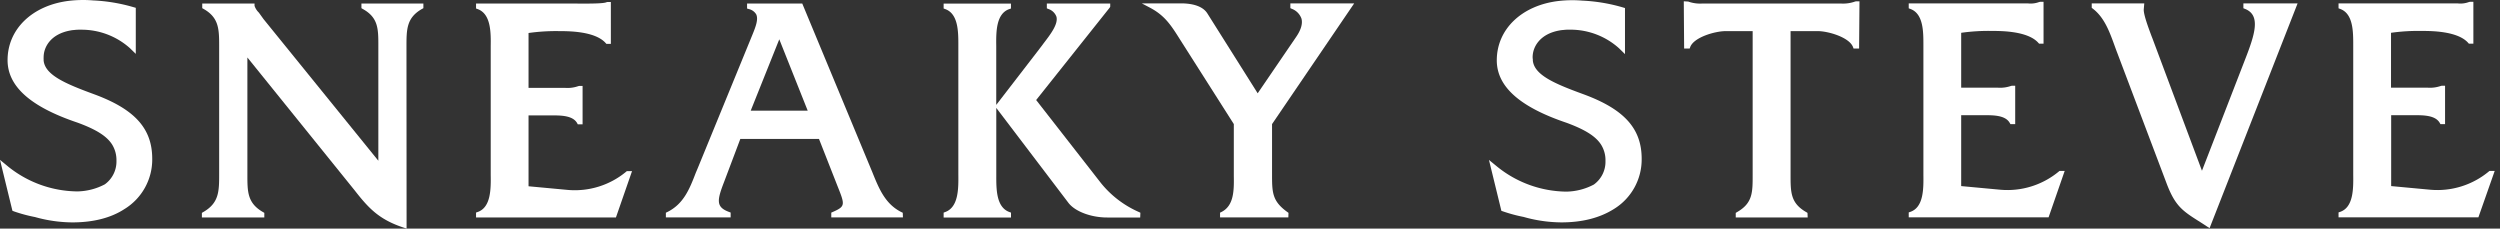
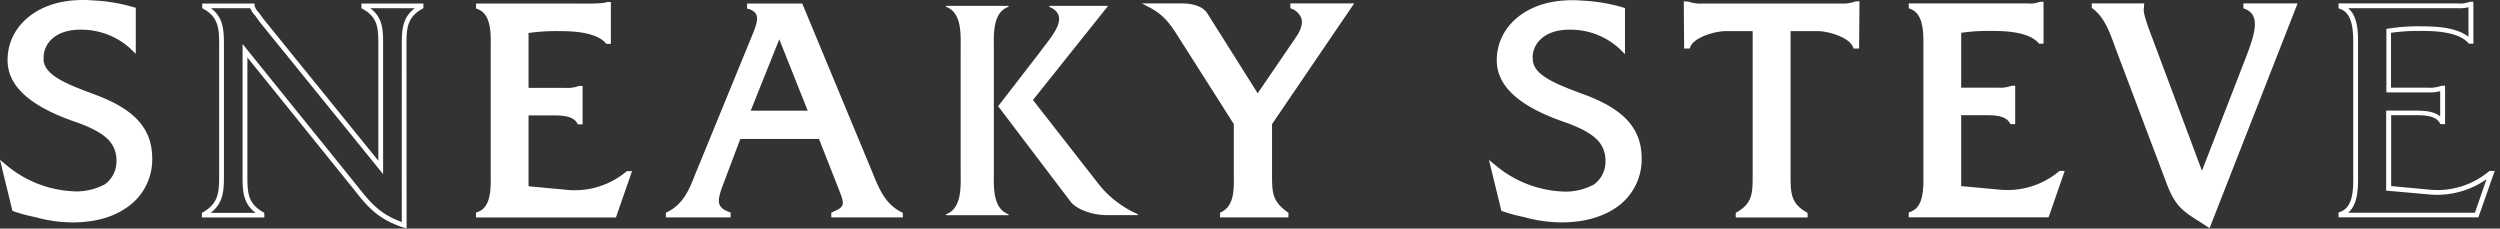
<svg xmlns="http://www.w3.org/2000/svg" width="175" height="16" fill="none">
  <rect width="100%" height="100%" fill="#333333" stroke="none" />
-   <path fill="#fff" d="M17.148 12.164c0 1.246-.022 2.138 1.184 2.83v.064H14.3v-.065c1.207-.69 1.207-1.594 1.207-2.83v-8.88c0-1.248 0-2.14-1.188-2.806V.409h3.329v.025c.068.21.185.4.341.555l.32.445 8.342 10.299v-8.45c0-1.248.022-2.14-1.187-2.806V.409h4.011v.068c-1.184.667-1.184 1.558-1.184 2.805v12.489c-1.626-.542-2.325-1.268-3.328-2.537L17.145 3.55l.003 8.614Z" />
  <path fill="#fff" fill-rule="evenodd" d="m28.238 15.927.223.073-.008-12.717c0-1.23 0-2.043 1.1-2.664l.084-.046V.248H25.3v.325l.084.049c1.1.607 1.1 1.395 1.1 2.593v8.036L18.45 1.34l-.33-.458a1.182 1.182 0 0 1-.302-.472V.248h-3.661v.325l.084.046c1.1.62 1.1 1.434 1.1 2.664v8.882c0 1.23 0 2.043-1.125 2.686l-.084.048v.323h4.37v-.323l-.082-.048c-1.103-.63-1.103-1.42-1.103-2.619V4.023l7.515 9.31c.968 1.238 1.695 2.027 3.407 2.594Zm-3.14-2.795L16.98 3.08v9.155c0 1.087 0 1.97.908 2.665h-3.142c.93-.708.93-1.616.93-2.732V3.286c0-1.117 0-2.022-.905-2.71h2.75a1.5 1.5 0 0 0 .334.506l.325.456 8.638 10.651V3.215c.003-1.084.003-1.964-.897-2.64h3.109c-.905.692-.905 1.597-.905 2.711v12.256c-1.467-.534-2.134-1.277-3.028-2.41Z" clip-rule="evenodd" />
  <path fill="#fff" d="m36.841 13.188 2.895.271a5.784 5.784 0 0 0 4.228-1.317h.068l-1.027 2.917H33.49v-.065c1.163-.402 1.025-2.05 1.025-3.052V3.54c0-1.025.138-2.65-1.024-3.074V.4h6.62c.388 0 2.117.046 2.413-.111h.084v2.604h-.07c-.705-.813-2.31-.889-3.359-.889a13.219 13.219 0 0 0-2.325.155v4.141h2.71c.34.028.682-.018 1.003-.133h.068v2.358h-.068c-.366-.645-1.323-.623-2.03-.623h-1.686l-.01 5.287Z" />
  <path fill="#fff" fill-rule="evenodd" d="M33.323 15.224h9.792l1.127-3.245h-.365l-.047.041a5.626 5.626 0 0 1-4.09 1.274l-2.742-.255V8.077h1.588c.667 0 1.507 0 1.813.542l.046.084h.336V6.014h-.236l-.075.019a2.285 2.285 0 0 1-.927.117h-2.545V2.31a13.628 13.628 0 0 1 2.168-.131c.618 0 2.496 0 3.23.835l.052.057h.312V.138h-.236l-.079.02c-.143.075-.848.105-2.097.091h-7.025v.345l.108.04c.946.342.932 1.659.919 2.621v8.982c.013.962.027 2.28-.916 2.604l-.111.038v.345Zm9.556-.326h-8.881c.713-.597.7-1.816.688-2.667V3.257c.011-.903.025-2.09-.694-2.68h6.345C41.032.61 41.728.584 42.42.5v2.081c-.813-.65-2.22-.732-3.253-.732a13.149 13.149 0 0 0-2.355.16l-.138.025v4.44h2.873c.303.014.607-.013.902-.082v1.764c-.477-.406-1.255-.406-1.859-.406h-1.924v5.6l3.046.27a6.036 6.036 0 0 0 3.982-1.068l-.813 2.345ZM50.517 12.7 51.7 9.559h5.743l1.23 3.14.11.276c.524 1.315.62 1.558-.43 2.018v.065h4.66v-.065c-1.19-.594-1.636-1.692-2.105-2.848l-.129-.315L56.04.409h-3.602v.067c1.037.316.703 1.161.396 1.94l-.052.131-3.794 9.283a55.13 55.13 0 0 0-.125.32c-.449 1.152-.875 2.25-2.084 2.843v.065h4.193v-.065c-1.095-.396-.935-1.05-.456-2.293Zm1.778-4.79L54.55 2.3l2.233 5.61h-4.488Z" clip-rule="evenodd" />
  <path fill="#fff" fill-rule="evenodd" d="M58.19 15.22h5.016l-.013-.329-.093-.043c-1.13-.563-1.562-1.625-2.019-2.75l-.002-.007L56.2.348l-.04-.1h-3.865v.35l.116.034a.813.813 0 0 1 .523.372c.168.347-.049.894-.244 1.377l-3.848 9.39-.133.315c-.437 1.133-.851 2.193-2.006 2.76l-.092.043v.33h4.534v-.341l-.108-.041c-.932-.341-.846-.816-.358-2.084l1.144-3.03h5.505l1.298 3.303.002.005c.521 1.307.563 1.413-.341 1.809l-.098.043v.336Zm4.358-.323H58.9c.657-.428.478-.882.04-1.988l-.002-.007-1.377-3.523h-5.976L50.36 12.63c-.404 1.052-.613 1.778.057 2.255h-3.142c.955-.648 1.342-1.645 1.749-2.691l3.927-9.597.043-.109c.22-.542.466-1.152.233-1.626a.863.863 0 0 0-.23-.287h2.946l4.708 11.318.13.32c.412 1.057.827 2.038 1.767 2.683ZM57.04 8.072h-4.992l2.502-6.234 2.49 6.234Zm-.5-.324h-3.99l2-4.997 1.99 4.997ZM67.248 3.234l-.003.292v8.401l.002.292c.013 1.004.03 2.396-1.026 2.782v.065h4.377V15c-1.057-.387-1.041-1.763-1.03-2.78l.002-.294V3.526c0-.091 0-.187-.002-.287-.011-1.002-.028-2.398 1.03-2.763V.41H66.22v.067c1.055.384 1.038 1.76 1.026 2.758Zm5.922-.085c-.11.145-.22.287-.317.423L69.87 7.436l5.06 6.665c.41.534 1.461.957 2.578.957h2.14v-.065a7.176 7.176 0 0 1-2.734-2.095L72.306 7 77.55.433V.41h-4.103v.067c1.327.571.466 1.7-.277 2.673Z" clip-rule="evenodd" />
-   <path fill="#fff" fill-rule="evenodd" d="M79.813 15.225h-2.31c-1.132 0-2.246-.42-2.71-1.022L69.74 7.554V12.3c-.001.951-.002 2.207.918 2.542l.112.041v.342h-4.716v-.342l.11-.04c.944-.345.93-1.665.92-2.63V3.17c0-.948 0-2.202-.92-2.535l-.11-.04V.25h4.713v.347l-.114.038c-.942.325-.927 1.639-.916 2.6v4.108l2.981-3.865c.043-.059.088-.116.133-.176.063-.08.127-.164.192-.257l.012-.015c.487-.636 1.03-1.345.896-1.86a.897.897 0 0 0-.572-.543l-.1-.043V.248h4.437v.22l-.035.064-5.15 6.47 4.526 5.8a7.047 7.047 0 0 0 2.675 2.043l.095.046-.013.334Zm-9.737-7.788 4.985 6.559c.395.515 1.423.891 2.439.891h1.585a6.969 6.969 0 0 1-2.311-1.897l-4.684-6L77.218.566h-3.29a.963.963 0 0 1 .344.51c.178.661-.423 1.449-.956 2.146l-.006.009-.073.095c-.086.113-.17.224-.247.33l-2.913 3.78Zm.03 7.46h-3.378c.701-.6.697-1.803.694-2.655V3.24c.011-.897.025-2.073-.694-2.664H70.1c-.69.574-.69 1.736-.689 2.582V12.214c-.01.902-.024 2.09.694 2.683Z" clip-rule="evenodd" />
  <path fill="#fff" d="M88.854 12.164c0 1.336 0 2.005 1.163 2.83v.064h-4.445v-.065c1.117-.558.957-2.005.957-3.052V8.648l-3.795-5.946C82.12 1.724 81.664.99 80.566.41h2.076c.73 0 1.412.157 1.708.624l3.648 5.81 2.854-4.14c.385-.557.91-1.627-.366-2.226V.409h3.987l-5.605 8.24-.014 3.515Z" />
  <path fill="#fff" fill-rule="evenodd" d="M85.406 15.216h4.778l.01-.317-.067-.048c-1.084-.776-1.084-1.377-1.084-2.697V8.687l5.75-8.45h-4.468V.57l.094.044c.32.118.57.37.684.69.122.442-.141.95-.385 1.299l-2.68 3.927L84.513.936c-.29-.458-.932-.7-1.851-.7h-2.738l.583.307c1.043.552 1.48 1.246 2.098 2.228l.005.008 3.757 5.906V12.304c.013.98.029 2.09-.87 2.538l-.093.044v.33Zm4.213-.327h-3.604c.718-.623.702-1.71.658-2.602V8.596L82.852 2.59l-.008-.012c-.506-.803-.926-1.468-1.7-2.007h1.488c.556 0 1.28.09 1.567.542l3.794 6.027 2.982-4.352c.403-.58.55-1.122.428-1.567a1.233 1.233 0 0 0-.456-.653h3.199L88.712 8.55l-.028.04v3.567c0 1.236 0 1.952.935 2.732Z" clip-rule="evenodd" />
  <path fill="#fff" d="m137.13 13.188 2.895.271a5.774 5.774 0 0 0 4.22-1.317h.067l-1.024 2.917h-9.508v-.065c1.163-.402 1.025-2.05 1.025-3.052V3.54c0-1.025.138-2.65-1.025-3.074V.4h7.963c.388 0 .775.046 1.084-.111h.063v2.604h-.068c-.708-.813-2.312-.889-3.361-.889a13.21 13.21 0 0 0-2.323.155v4.141h2.711a2.39 2.39 0 0 0 1.002-.133h.071v2.358h-.071c-.363-.645-1.32-.623-2.027-.623h-1.686l-.008 5.287Z" />
  <path fill="#fff" fill-rule="evenodd" d="M133.611 15.213h9.79l1.127-3.247h-.366l-.046.04a5.627 5.627 0 0 1-4.09 1.275l-2.743-.255V8.063h1.589c.669 0 1.507 0 1.81.542l.049.084h.333V6.001h-.236l-.073.019a2.287 2.287 0 0 1-.929.116h-2.543v-3.84a13.608 13.608 0 0 1 2.169-.13c.618 0 2.499 0 3.233.835l.051.057h.312V.125h-.236l-.078.019a1.692 1.692 0 0 1-.775.095h-8.348v.344l.108.04c.921.333.92 1.59.919 2.543V12.231c.011.962.026 2.275-.916 2.6l-.111.038v.344Zm9.548-.323h-8.874c.713-.596.7-1.816.678-2.664V3.252c.011-.902.024-2.09-.694-2.68h7.67c.257.017.514-.004.764-.063v2.066c-.813-.65-2.217-.732-3.252-.732a13.131 13.131 0 0 0-2.352.16l-.139.024v4.44h2.865c.304.014.609-.013.905-.082V8.15c-.477-.407-1.252-.407-1.862-.407h-1.921v5.6l3.046.27a6.03 6.03 0 0 0 3.979-1.067l-.813 2.344Z" clip-rule="evenodd" />
  <path fill="#fff" d="M157.232 4.44c.615-1.58 1.39-3.407-.022-3.963V.409h3.396l-6.017 15.319c-1.596-1.025-2.119-1.204-2.78-2.963l-3.442-9.103c-.434-1.136-.776-2.44-1.778-3.185V.409h3.328l-.025.271c0 .49.434 1.58.616 2.07l3.623 9.685 3.101-7.996Z" />
  <path fill="#fff" fill-rule="evenodd" d="m154.498 15.859.173.111L160.832.237h-3.795v.341l.106.041c1.128.442.71 1.762 0 3.578l-3.006 7.756-3.469-9.272-.065-.165-.028-.076c-.192-.517-.514-1.382-.514-1.759l.038-.444h-3.678v.311l.065.05c.816.615 1.182 1.623 1.534 2.596.063.173.125.347.19.512l3.442 9.107c.613 1.631 1.133 1.959 2.391 2.75l.455.296Zm-6.169-12.786c-.329-.906-.668-1.84-1.374-2.505h2.773V.67c0 .469.352 1.404.563 1.962l3.824 10.258 3.329-8.575v-.002c.553-1.414 1.17-2.993.249-3.75h2.656l-5.857 14.907-.271-.178c-1.225-.773-1.683-1.063-2.258-2.591l-3.442-9.107a16.373 16.373 0 0 1-.187-.507l-.005-.015Z" clip-rule="evenodd" />
-   <path fill="#fff" d="m167.217 13.188 2.892.271a5.782 5.782 0 0 0 4.22-1.317h.068l-1.024 2.917h-9.508v-.065c1.163-.402 1.027-2.05 1.027-3.052V3.54c0-1.025.136-2.65-1.027-3.074V.4h7.965c.388 0 .776.046 1.085-.111h.059v2.604h-.068c-.707-.813-2.311-.889-3.36-.889a13.203 13.203 0 0 0-2.323.155v4.141h2.71c.34.028.682-.018 1.003-.133h.068v2.358h-.068c-.363-.645-1.323-.623-2.027-.623h-1.686l-.006 5.287Z" />
  <path fill="#fff" fill-rule="evenodd" d="M163.698 15.213h9.79l1.141-3.247h-.366l-.049.04a5.627 5.627 0 0 1-4.09 1.275l-2.742-.255V8.063h1.588c.669 0 1.507 0 1.813.542l.049.084h.322V6.001h-.235l-.074.019a2.295 2.295 0 0 1-.929.116h-2.545v-3.84c.718-.101 1.443-.144 2.168-.13.618 0 2.499 0 3.233.835l.049.057h.315V.125h-.236l-.082.019a1.673 1.673 0 0 1-.772.095h-8.348v.344l.109.04c.92.333.919 1.59.919 2.543V12.231c.01.962.025 2.275-.917 2.6l-.111.038v.344Zm9.546-.323h-8.873c.711-.595.699-1.81.691-2.658v-8.99c.008-.902.019-2.082-.697-2.67h7.665a2.54 2.54 0 0 0 .762-.063v2.066c-.814-.65-2.217-.732-3.253-.732a13.17 13.17 0 0 0-2.355.16l-.136.024v4.44h2.863c.303.015.606-.013.902-.082V8.15c-.474-.407-1.252-.407-1.859-.407h-1.922v5.6l3.047.27a6.032 6.032 0 0 0 3.978-1.067l-.813 2.344Z" clip-rule="evenodd" />
  <path fill="#fff" d="M129.927.256a2.61 2.61 0 0 1-1.049.154h-9.714a2.606 2.606 0 0 1-1.049-.154h-.068l.022 2.981h.106c.295-.778 1.878-1.217 2.629-1.217h2.051v10.15c0 1.271.025 2.138-1.184 2.83v.065h4.7V15c-1.206-.692-1.185-1.559-1.185-2.83V2.017h2.052c.751 0 2.333.44 2.629 1.217h.106l.021-2.981-.067.003Z" />
  <path fill="#fff" fill-rule="evenodd" d="M121.502 15.223h5.036l-.014-.323-.081-.049c-1.103-.628-1.103-1.38-1.103-2.618V2.178h1.897c.723 0 2.201.423 2.472 1.111l.04.106h.388l.027-3.304h-.239l-.07.017c-.314.111-.646.159-.979.14h-9.727a2.502 2.502 0 0 1-.978-.14l-.306-.017.024 3.304h.388l.04-.106c.263-.688 1.751-1.11 2.472-1.11h1.897v10.054c.003 1.239.003 1.99-1.1 2.618l-.084.05v.322Zm4.409-.33h-3.794c.905-.683.905-1.534.897-2.662V1.848h-2.22c-.672 0-2 .336-2.569.979l-.011-2.364c.309.083.629.12.949.109h9.703c.319.01.639-.026.948-.109l-.019 2.36c-.569-.642-1.886-.978-2.569-.978h-2.22V12.23c0 1.13 0 1.978.905 2.664Z" clip-rule="evenodd" />
  <path fill="#fff" d="M110.754 6.818c-1.979-.73-3.581-1.371-3.697-2.564a2.419 2.419 0 0 1-.025-.255c0-.856.594-1.848 2.087-2.114.073-.013.155-.021.236-.032.125 0 .249-.022.371-.027h.198a5.318 5.318 0 0 1 3.575 1.355V.74a11.922 11.922 0 0 0-2.751-.455c-.238-.016-.488-.03-.753-.03-.294.002-.587.02-.878.055-2.486.3-4.088 1.867-4.088 3.91 0 2.044 2.217 3.296 4.724 4.14 1.331.487 2.139.986 2.551 1.639.235.38.353.82.341 1.265a2.218 2.218 0 0 1-.951 1.86 4.5 4.5 0 0 1-2.057.528 8.132 8.132 0 0 1-4.987-1.8l.661 2.71c.467.16.945.288 1.429.383.832.237 1.693.36 2.558.366 1.496 0 2.67-.336 3.537-.886a3.835 3.835 0 0 0 1.838-3.318c0-2.146-1.326-3.336-3.919-4.29Z" />
  <path fill="#fff" fill-rule="evenodd" d="M106.669 15.19c.856.244 1.74.37 2.629.377 1.469 0 2.694-.32 3.665-.93a4.067 4.067 0 0 0 1.954-3.523c0-2.117-1.223-3.47-4.082-4.52-2.008-.733-3.439-1.342-3.537-2.359v-.084a.898.898 0 0 1-.014-.146c0-.71.494-1.626 1.881-1.873.052-.01.098-.019.217-.03l.061-.005c.099-.01.197-.02.294-.02h.187a5.085 5.085 0 0 1 3.399 1.294l.426.417V.563L113.57.51a11.955 11.955 0 0 0-2.806-.466 8.418 8.418 0 0 0-1.68.027c-2.577.31-4.309 1.984-4.309 4.152 0 1.83 1.593 3.26 4.878 4.37 1.309.48 2.057.953 2.426 1.539.21.34.316.735.304 1.136.019.65-.286 1.269-.814 1.65a4.253 4.253 0 0 1-1.932.496 7.831 7.831 0 0 1-4.824-1.74l-.586-.48.87 3.564.128.044c.472.163.954.292 1.444.387Zm.122-.48a11.814 11.814 0 0 1-1.269-.328l-.455-1.908a8.385 8.385 0 0 0 4.58 1.431 4.723 4.723 0 0 0 2.207-.574 2.44 2.44 0 0 0 1.054-2.063 2.528 2.528 0 0 0-.38-1.396c-.43-.683-1.257-1.22-2.683-1.74-3.065-1.035-4.553-2.312-4.553-3.908 0-1.943 1.518-3.382 3.868-3.667a8.071 8.071 0 0 1 1.588-.022c.849.038 1.692.17 2.512.393v1.716a5.69 5.69 0 0 0-3.523-1.068c-.13.005-.26.016-.447.035l-.198.027c-1.691.304-2.29 1.459-2.29 2.358 0 .07.004.138.013.206v.07c.136 1.402 2.03 2.099 3.862 2.77 2.67.985 3.754 2.169 3.754 4.066a3.583 3.583 0 0 1-1.735 3.117c-.886.56-2.027.845-3.398.845a9.294 9.294 0 0 1-2.507-.36Z" clip-rule="evenodd" />
  <path fill="#fff" d="M6.524 6.818c-1.979-.73-3.583-1.371-3.697-2.564a2.538 2.538 0 0 1-.024-.255c0-.856.593-1.848 2.084-2.114.076-.013.157-.021.238-.032.125 0 .25-.022.372-.027h.197A5.328 5.328 0 0 1 9.27 3.18V.74A11.925 11.925 0 0 0 6.52.286C6.276.27 6.03.256 5.764.256c-.294.001-.587.02-.878.055C2.399.61.8 2.178.8 4.22c0 2.044 2.217 3.296 4.721 4.14 1.33.487 2.141.986 2.553 1.639.235.38.354.82.342 1.265a2.225 2.225 0 0 1-.952 1.865 4.508 4.508 0 0 1-2.057.529 8.114 8.114 0 0 1-4.987-1.8l.659 2.71c.468.159.946.287 1.43.382.832.237 1.692.36 2.557.366 1.498 0 2.672-.336 3.523-.886a3.832 3.832 0 0 0 1.84-3.317c.014-2.152-1.309-3.342-3.905-4.296Z" />
  <path fill="#fff" fill-rule="evenodd" d="M2.44 15.19c.854.244 1.737.371 2.626.378 1.471 0 2.707-.32 3.64-.93a4.065 4.065 0 0 0 1.95-3.523c0-2.117-1.219-3.47-4.078-4.521-1.995-.732-3.426-1.342-3.524-2.358v-.084a1.236 1.236 0 0 1 0-.146c0-.71.491-1.627 1.881-1.873a1.64 1.64 0 0 1 .217-.03l.063-.006c.098-.01.194-.018.292-.018h.187A5.09 5.09 0 0 1 9.093 3.37l.412.401V.547L9.326.496A11.947 11.947 0 0 0 6.521.03a8.42 8.42 0 0 0-1.68.027C2.263.366.53 2.04.53 4.209c0 1.83 1.591 3.26 4.879 4.369 1.322.48 2.07.954 2.439 1.54.209.34.314.735.304 1.135a1.97 1.97 0 0 1-.814 1.65 4.264 4.264 0 0 1-1.932.496A7.841 7.841 0 0 1 .583 11.67L0 11.19l.87 3.565.125.048c.472.163.954.293 1.444.388Zm.12-.477a11.795 11.795 0 0 1-1.268-.328L.83 12.477a8.375 8.375 0 0 0 4.58 1.431 4.72 4.72 0 0 0 2.207-.574 2.44 2.44 0 0 0 1.051-2.063 2.534 2.534 0 0 0-.377-1.396c-.43-.683-1.257-1.22-2.683-1.74C2.542 7.1 1.051 5.823 1.051 4.227c0-1.943 1.52-3.382 3.87-3.667A8.047 8.047 0 0 1 6.508.538c.85.038 1.692.17 2.512.393v1.721a5.692 5.692 0 0 0-3.523-1.067 7.458 7.458 0 0 0-.444.035l-.198.027C3.163 1.95 2.56 3.105 2.56 4.005c.001.069.006.138.016.206v.07c.136 1.402 2.03 2.098 3.86 2.77 2.67.984 3.753 2.168 3.753 4.066a3.588 3.588 0 0 1-1.723 3.111c-.887.561-2.03.846-3.402.846a9.29 9.29 0 0 1-2.504-.36Z" clip-rule="evenodd" />
</svg>